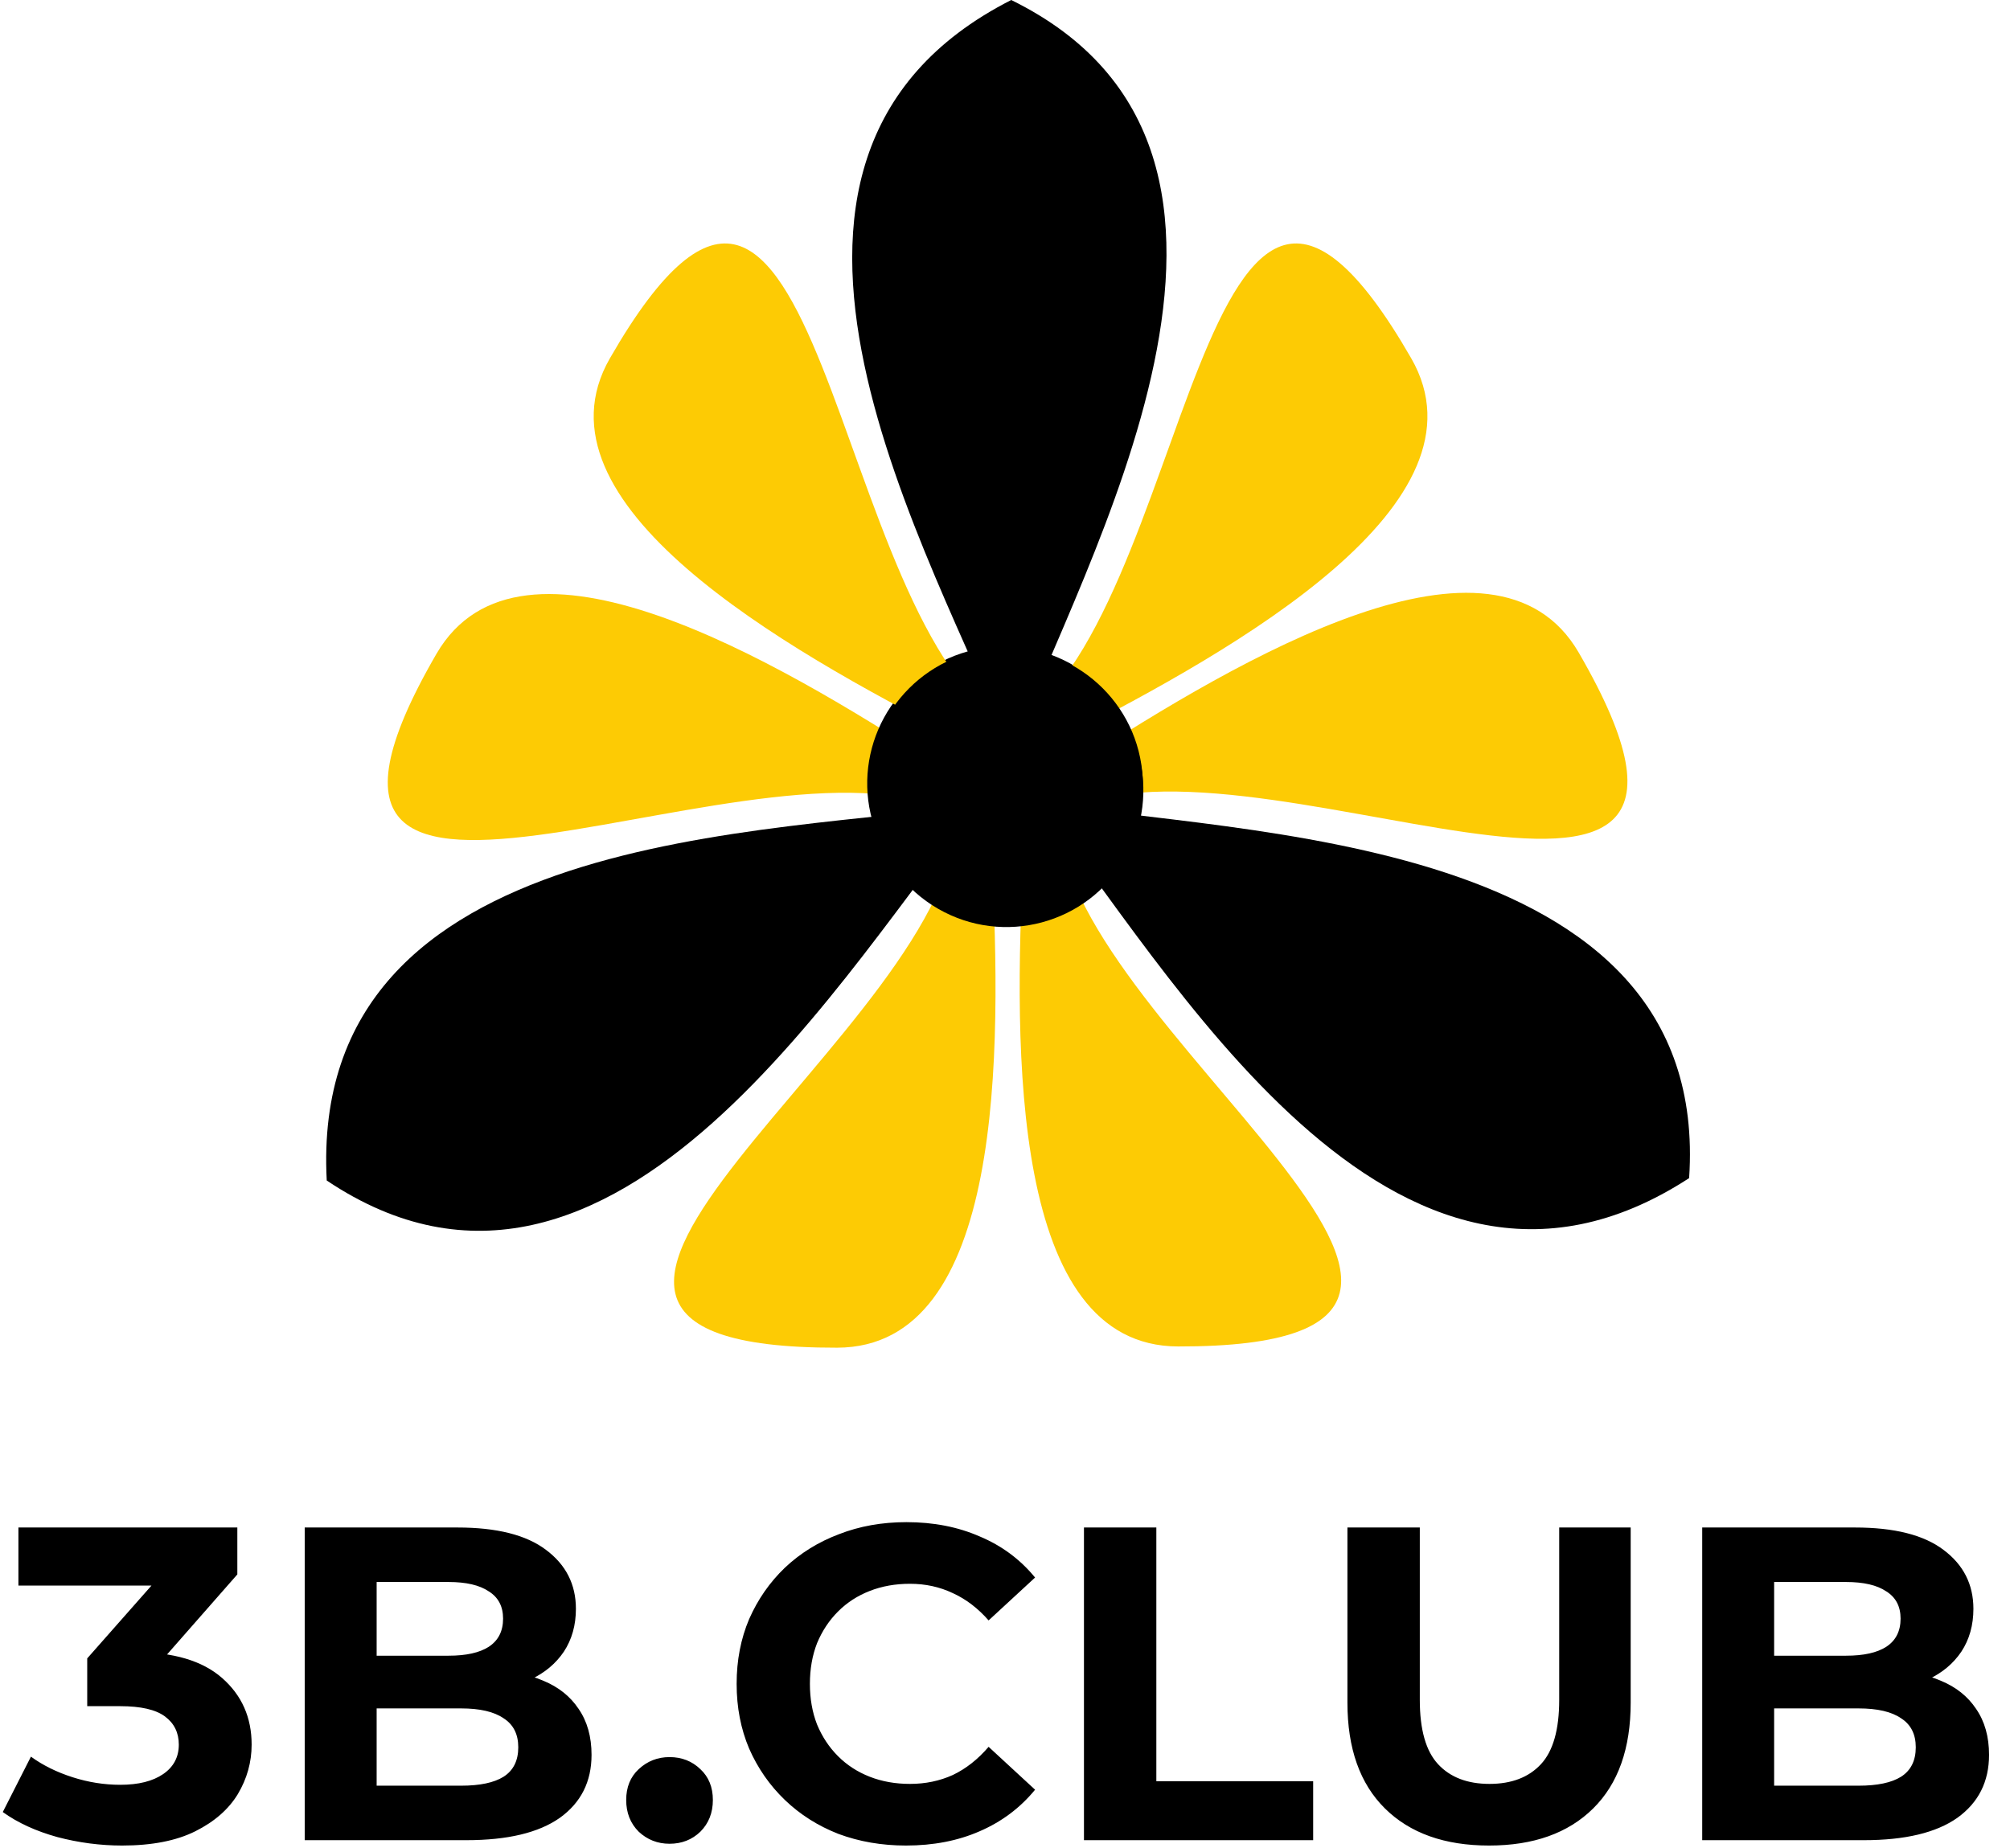
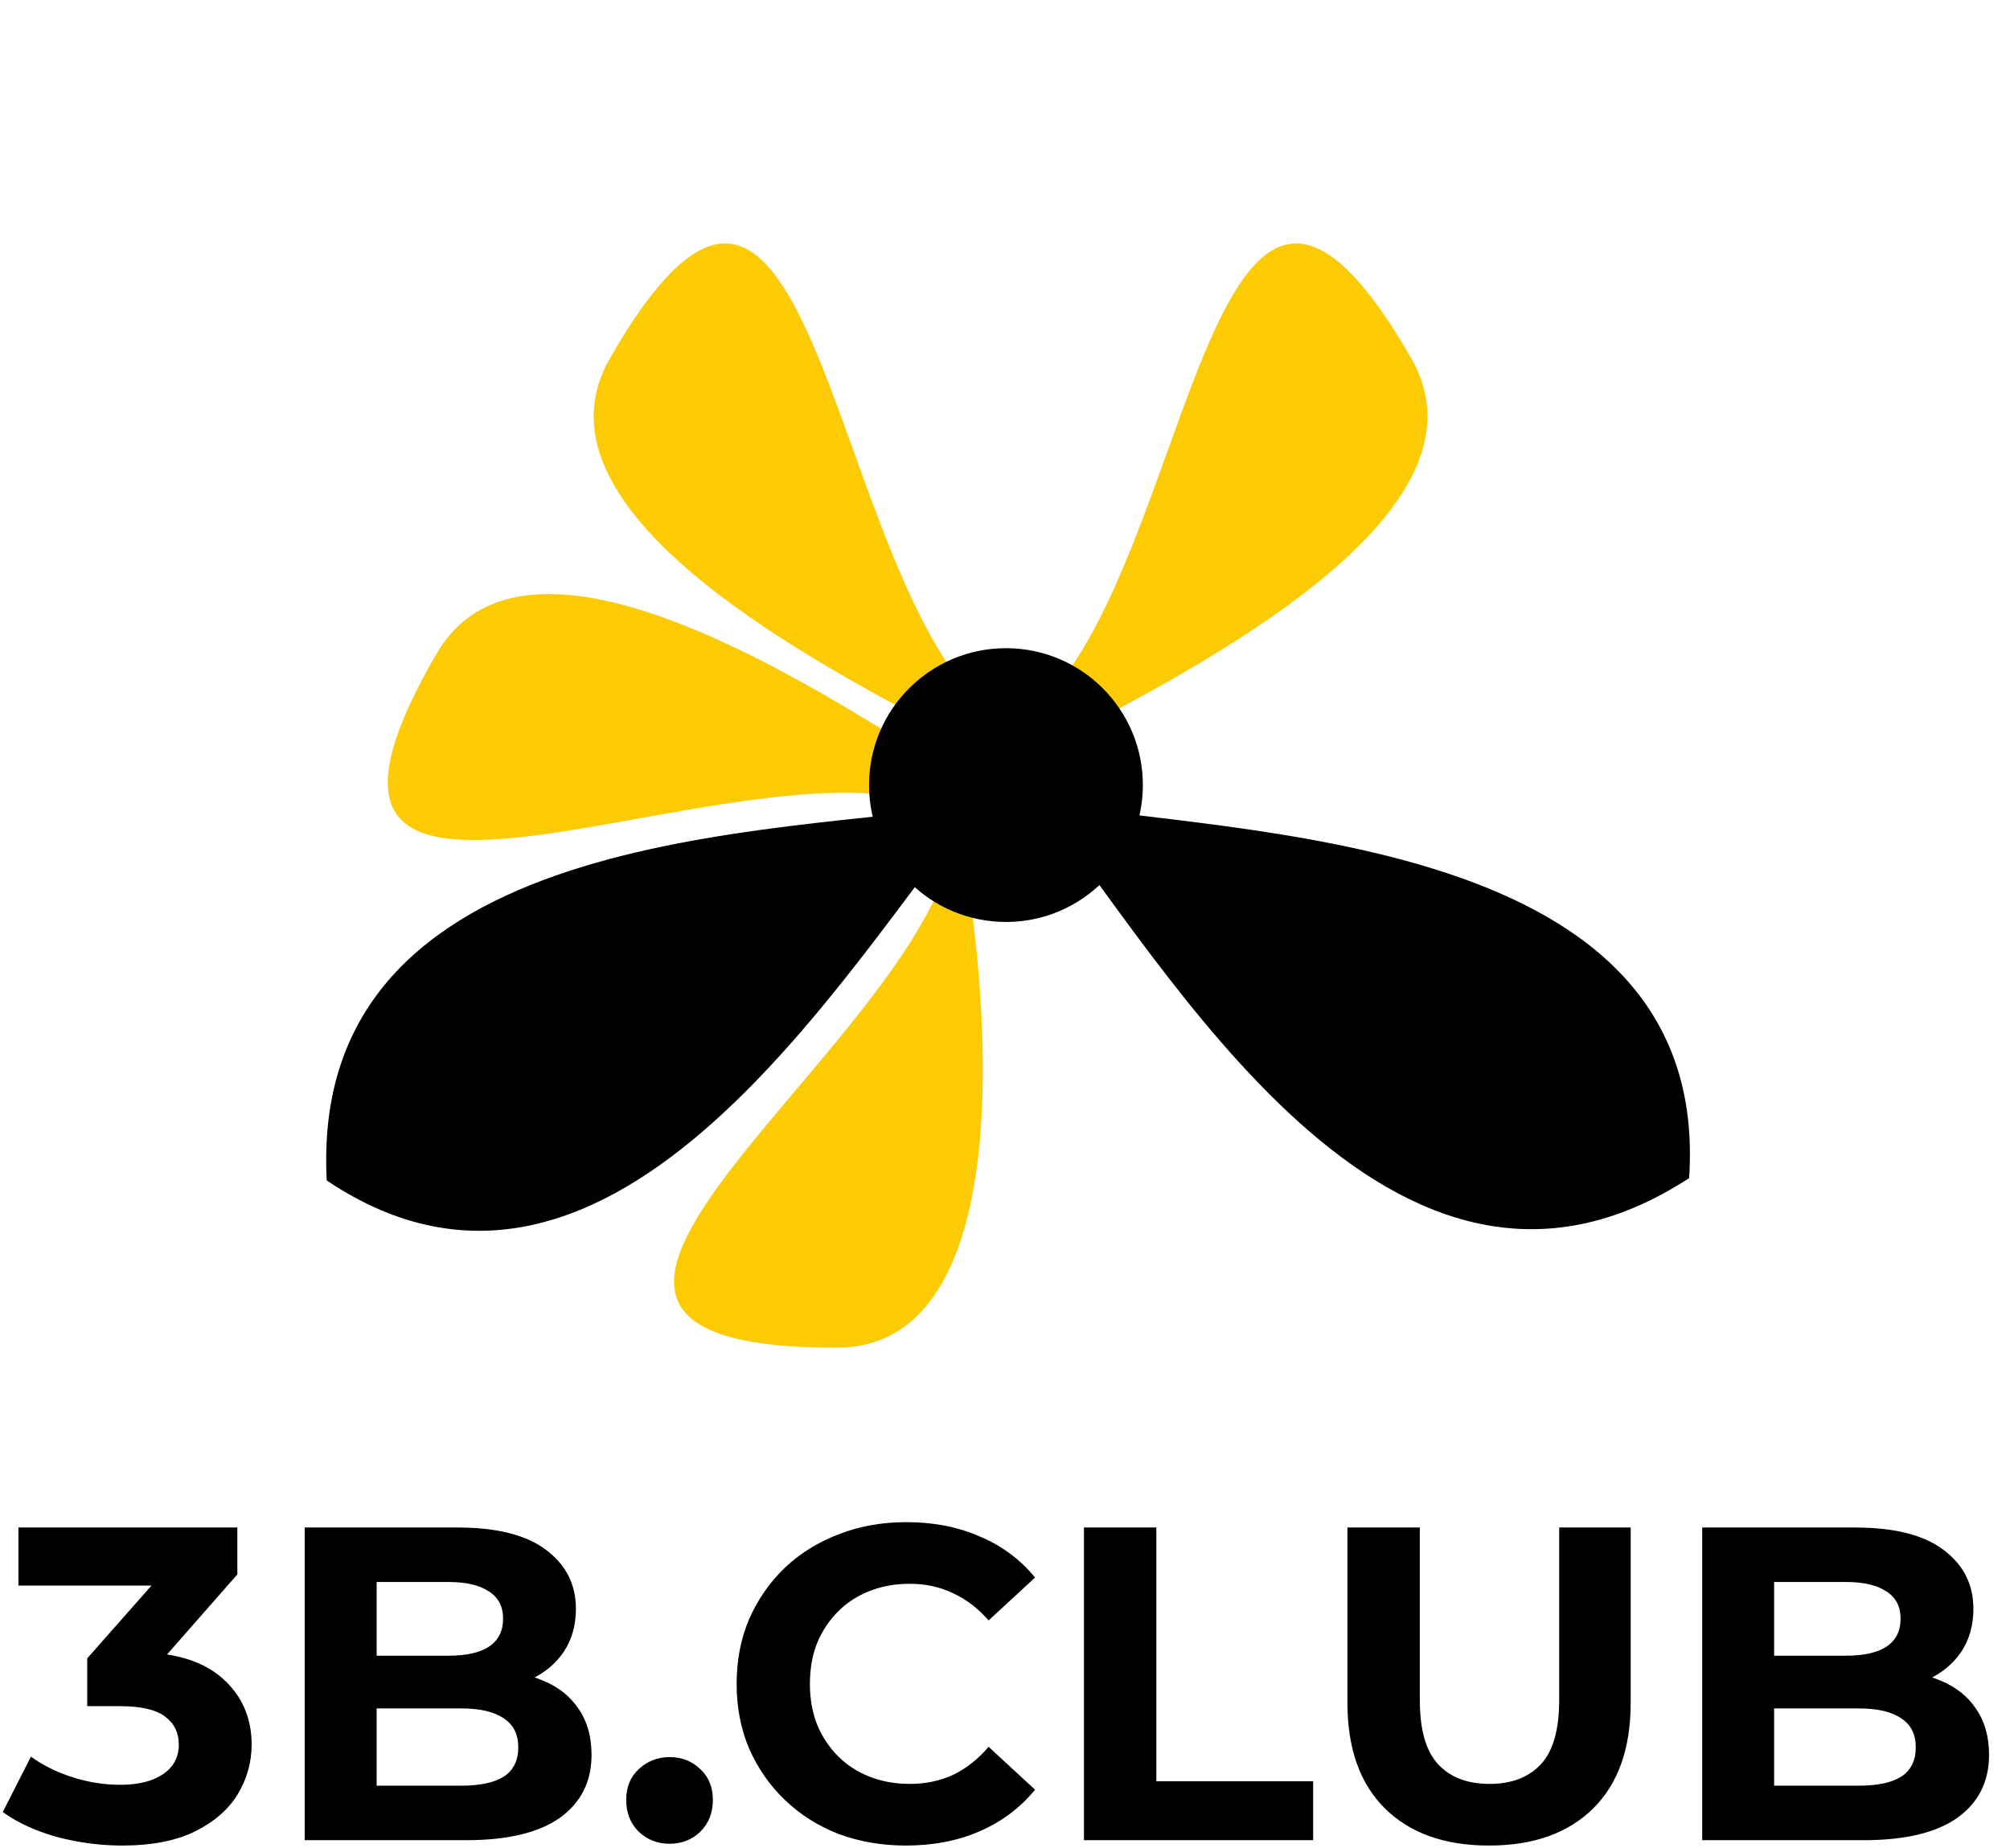
<svg xmlns="http://www.w3.org/2000/svg" width="623" height="573" viewBox="0 0 623 573" fill="none">
  <path d="M135.277 202.706C68.567 317.771 241.398 219.263 297.127 253.383C293.805 249.639 295.093 241.134 290.552 237.002C239.937 204.251 161.252 157.902 135.277 202.706Z" fill="#FDCB04" />
-   <path d="M259.465 417.807C126.461 418.046 298.187 317.625 296.503 252.302C298.083 257.051 306.093 260.187 307.401 266.186C310.457 326.395 311.253 417.714 259.465 417.807Z" fill="#FDCB04" />
+   <path d="M259.465 417.807C126.461 418.046 298.187 317.625 296.503 252.302C310.457 326.395 311.253 417.714 259.465 417.807Z" fill="#FDCB04" />
  <path d="M303.405 249.277C263.419 297.344 190.61 425.854 101.274 365.977C95.417 255.983 239.872 259.056 303.405 249.277Z" fill="black" />
-   <circle cx="42.437" cy="42.437" r="42.437" transform="matrix(-0.5 -0.866 -0.866 0.5 369.202 258.398)" fill="black" />
-   <path d="M365.145 417.424C498.149 417.663 326.423 317.242 328.107 251.919C326.527 256.668 318.517 259.805 317.209 265.803C314.153 326.013 313.357 417.331 365.145 417.424Z" fill="#FDCB04" />
-   <path d="M489.333 202.324C556.042 317.389 383.212 218.88 327.483 253C330.805 249.257 329.517 240.752 334.058 236.62C384.673 203.869 463.358 157.52 489.333 202.324Z" fill="#FDCB04" />
  <path d="M321.414 248.536C383.034 259.131 530.731 257.931 523.545 365.236C431.215 425.305 361.649 298.667 321.414 248.536Z" fill="black" />
-   <circle cx="42.437" cy="42.437" r="42.437" transform="matrix(-0.5 0.866 0.866 0.5 296.414 186.993)" fill="black" />
  <path d="M189.037 111.084C255.332 -4.22 256.436 194.709 313.85 225.912C308.946 224.907 302.225 230.275 296.376 228.409C242.706 200.95 163.223 155.981 189.037 111.084Z" fill="#FDCB04" />
  <path d="M437.413 111.084C371.119 -4.22 370.014 194.709 312.601 225.912C317.504 224.907 324.225 230.275 330.074 228.409C383.745 200.95 463.227 155.981 437.413 111.084Z" fill="#FDCB04" />
-   <path d="M313.433 233.401C335.067 174.739 409.955 47.43 313.433 0.001C215.247 49.926 290.135 173.491 313.433 233.401Z" fill="black" />
  <circle cx="311.794" cy="243.386" r="42.437" transform="rotate(180 311.794 243.386)" fill="black" />
  <path d="M37.836 572.149C31.096 572.149 24.403 571.272 17.756 569.518C11.109 567.672 5.478 565.087 0.862 561.763L9.586 544.592C13.278 547.269 17.571 549.392 22.464 550.962C27.357 552.531 32.296 553.316 37.282 553.316C42.913 553.316 47.344 552.208 50.576 549.992C53.807 547.777 55.422 544.73 55.422 540.853C55.422 537.16 53.992 534.252 51.13 532.128C48.268 530.005 43.652 528.943 37.282 528.943H27.034V514.126L54.038 483.522L56.53 491.554H5.708V473.552H73.563V488.092L46.698 518.696L35.343 512.187H41.852C53.761 512.187 62.762 514.865 68.855 520.219C74.948 525.574 77.995 532.452 77.995 540.853C77.995 546.3 76.564 551.423 73.702 556.224C70.84 560.932 66.455 564.763 60.546 567.718C54.638 570.672 47.068 572.149 37.836 572.149ZM94.446 570.487V473.552H141.806C153.992 473.552 163.131 475.86 169.225 480.476C175.41 485.092 178.503 491.185 178.503 498.755C178.503 503.832 177.256 508.264 174.764 512.049C172.271 515.742 168.855 518.604 164.516 520.635C160.177 522.666 155.192 523.681 149.56 523.681L152.192 518.004C158.285 518.004 163.685 519.019 168.394 521.05C173.102 522.989 176.749 525.897 179.334 529.774C182.011 533.652 183.349 538.406 183.349 544.038C183.349 552.346 180.072 558.855 173.517 563.563C166.963 568.179 157.315 570.487 144.575 570.487H94.446ZM116.741 553.593H142.913C148.73 553.593 153.115 552.67 156.069 550.823C159.116 548.884 160.639 545.838 160.639 541.684C160.639 537.621 159.116 534.621 156.069 532.682C153.115 530.651 148.73 529.636 142.913 529.636H115.079V513.295H139.036C144.483 513.295 148.637 512.372 151.499 510.526C154.453 508.587 155.931 505.679 155.931 501.801C155.931 498.016 154.453 495.201 151.499 493.354C148.637 491.415 144.483 490.446 139.036 490.446H116.741V553.593ZM207.522 571.595C203.829 571.595 200.644 570.349 197.967 567.856C195.382 565.271 194.089 561.994 194.089 558.024C194.089 554.054 195.382 550.869 197.967 548.469C200.644 545.976 203.829 544.73 207.522 544.73C211.307 544.73 214.492 545.976 217.077 548.469C219.662 550.869 220.954 554.054 220.954 558.024C220.954 561.994 219.662 565.271 217.077 567.856C214.492 570.349 211.307 571.595 207.522 571.595ZM280.803 572.149C273.326 572.149 266.355 570.949 259.893 568.549C253.523 566.056 247.984 562.548 243.275 558.024C238.567 553.5 234.874 548.192 232.197 542.099C229.612 536.006 228.32 529.313 228.32 522.019C228.32 514.726 229.612 508.033 232.197 501.94C234.874 495.847 238.567 490.538 243.275 486.015C248.076 481.491 253.661 478.029 260.031 475.629C266.402 473.136 273.372 471.89 280.942 471.89C289.343 471.89 296.913 473.367 303.653 476.321C310.484 479.183 316.208 483.43 320.824 489.061L306.422 502.355C303.099 498.57 299.406 495.754 295.344 493.908C291.282 491.969 286.85 491 282.05 491C277.526 491 273.372 491.739 269.587 493.216C265.801 494.693 262.524 496.816 259.755 499.586C256.985 502.355 254.815 505.633 253.246 509.418C251.769 513.203 251.03 517.403 251.03 522.019C251.03 526.635 251.769 530.836 253.246 534.621C254.815 538.406 256.985 541.684 259.755 544.453C262.524 547.223 265.801 549.346 269.587 550.823C273.372 552.3 277.526 553.039 282.05 553.039C286.85 553.039 291.282 552.116 295.344 550.269C299.406 548.331 303.099 545.422 306.422 541.545L320.824 554.839C316.208 560.471 310.484 564.763 303.653 567.718C296.913 570.672 289.297 572.149 280.803 572.149ZM335.973 570.487V473.552H358.407V552.208H407.013V570.487H335.973ZM461.533 572.149C447.778 572.149 437.022 568.318 429.268 560.655C421.513 552.993 417.635 542.053 417.635 527.836V473.552H440.069V527.005C440.069 536.237 441.962 542.884 445.747 546.946C449.532 551.008 454.84 553.039 461.672 553.039C468.503 553.039 473.812 551.008 477.597 546.946C481.382 542.884 483.275 536.237 483.275 527.005V473.552H505.431V527.836C505.431 542.053 501.554 552.993 493.799 560.655C486.044 568.318 475.289 572.149 461.533 572.149ZM527.6 570.487V473.552H574.96C587.146 473.552 596.286 475.86 602.379 480.476C608.564 485.092 611.657 491.185 611.657 498.755C611.657 503.832 610.411 508.264 607.918 512.049C605.426 515.742 602.01 518.604 597.671 520.635C593.332 522.666 588.346 523.681 582.715 523.681L585.346 518.004C591.439 518.004 596.84 519.019 601.548 521.05C606.256 522.989 609.903 525.897 612.488 529.774C615.165 533.652 616.504 538.406 616.504 544.038C616.504 552.346 613.227 558.855 606.672 563.563C600.117 568.179 590.47 570.487 577.73 570.487H527.6ZM549.895 553.593H576.068C581.884 553.593 586.269 552.67 589.223 550.823C592.27 548.884 593.793 545.838 593.793 541.684C593.793 537.621 592.27 534.621 589.223 532.682C586.269 530.651 581.884 529.636 576.068 529.636H548.233V513.295H572.19C577.637 513.295 581.792 512.372 584.654 510.526C587.608 508.587 589.085 505.679 589.085 501.801C589.085 498.016 587.608 495.201 584.654 493.354C581.792 491.415 577.637 490.446 572.19 490.446H549.895V553.593Z" fill="black" />
</svg>